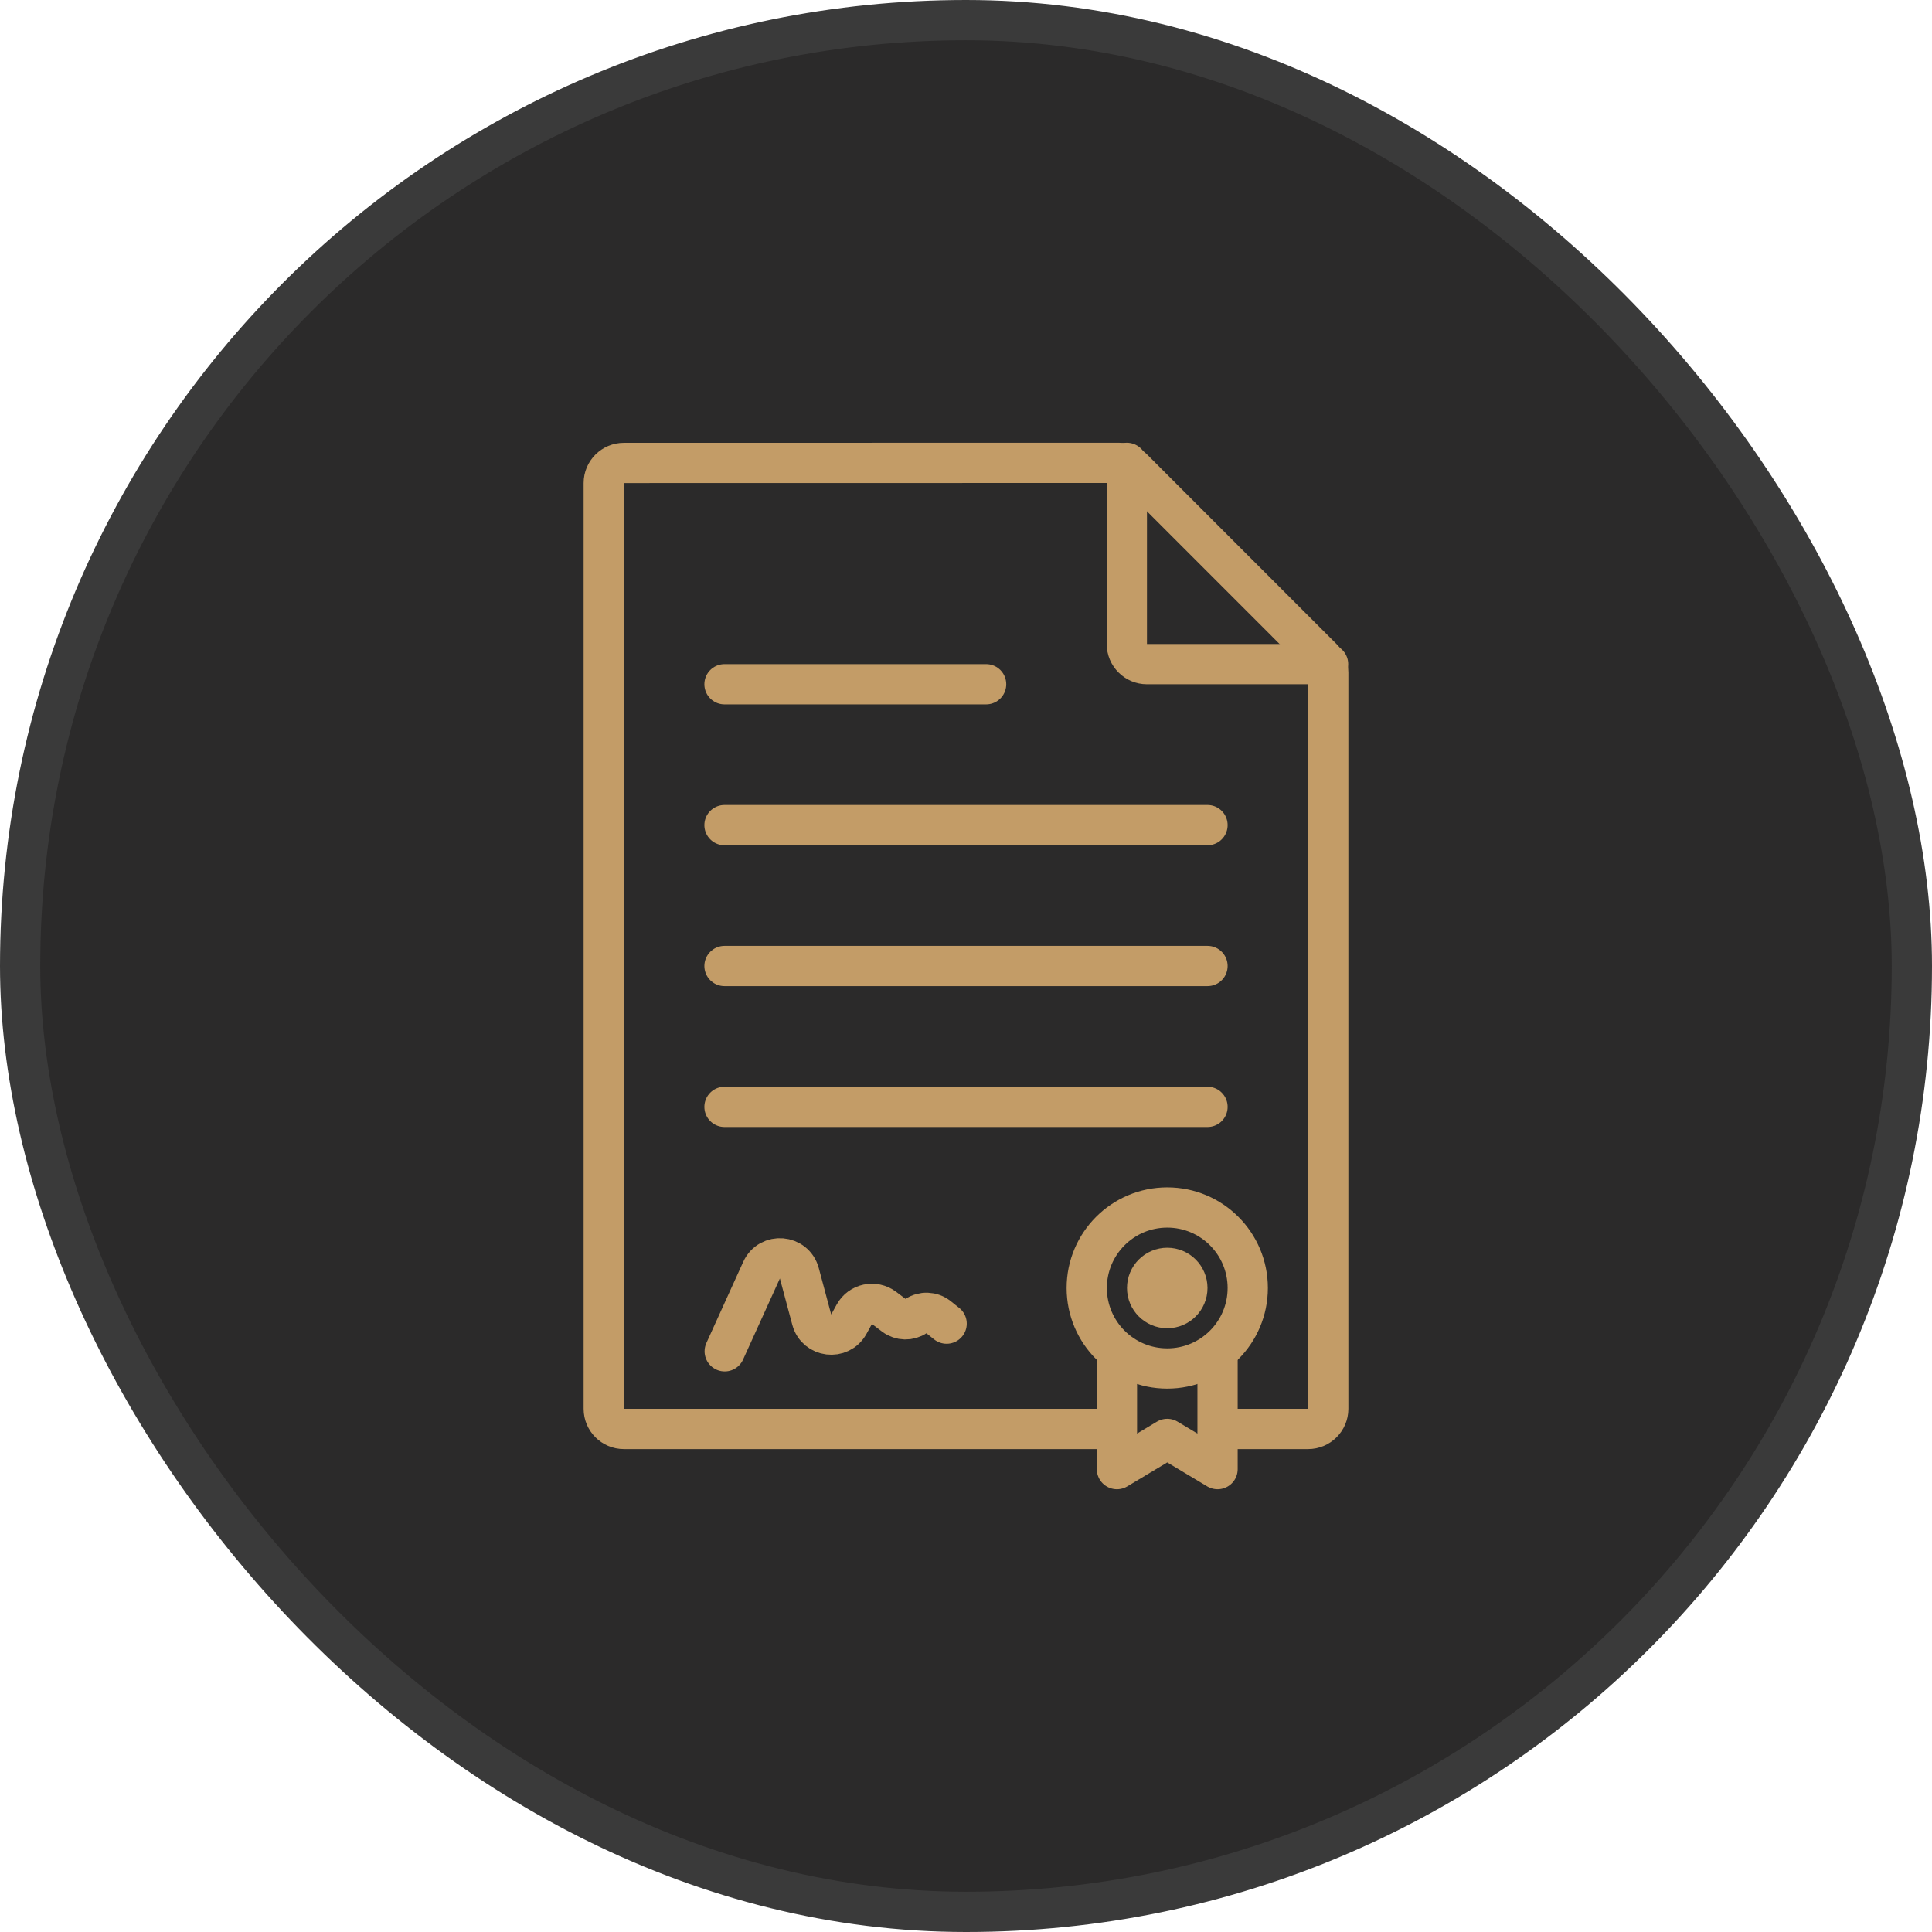
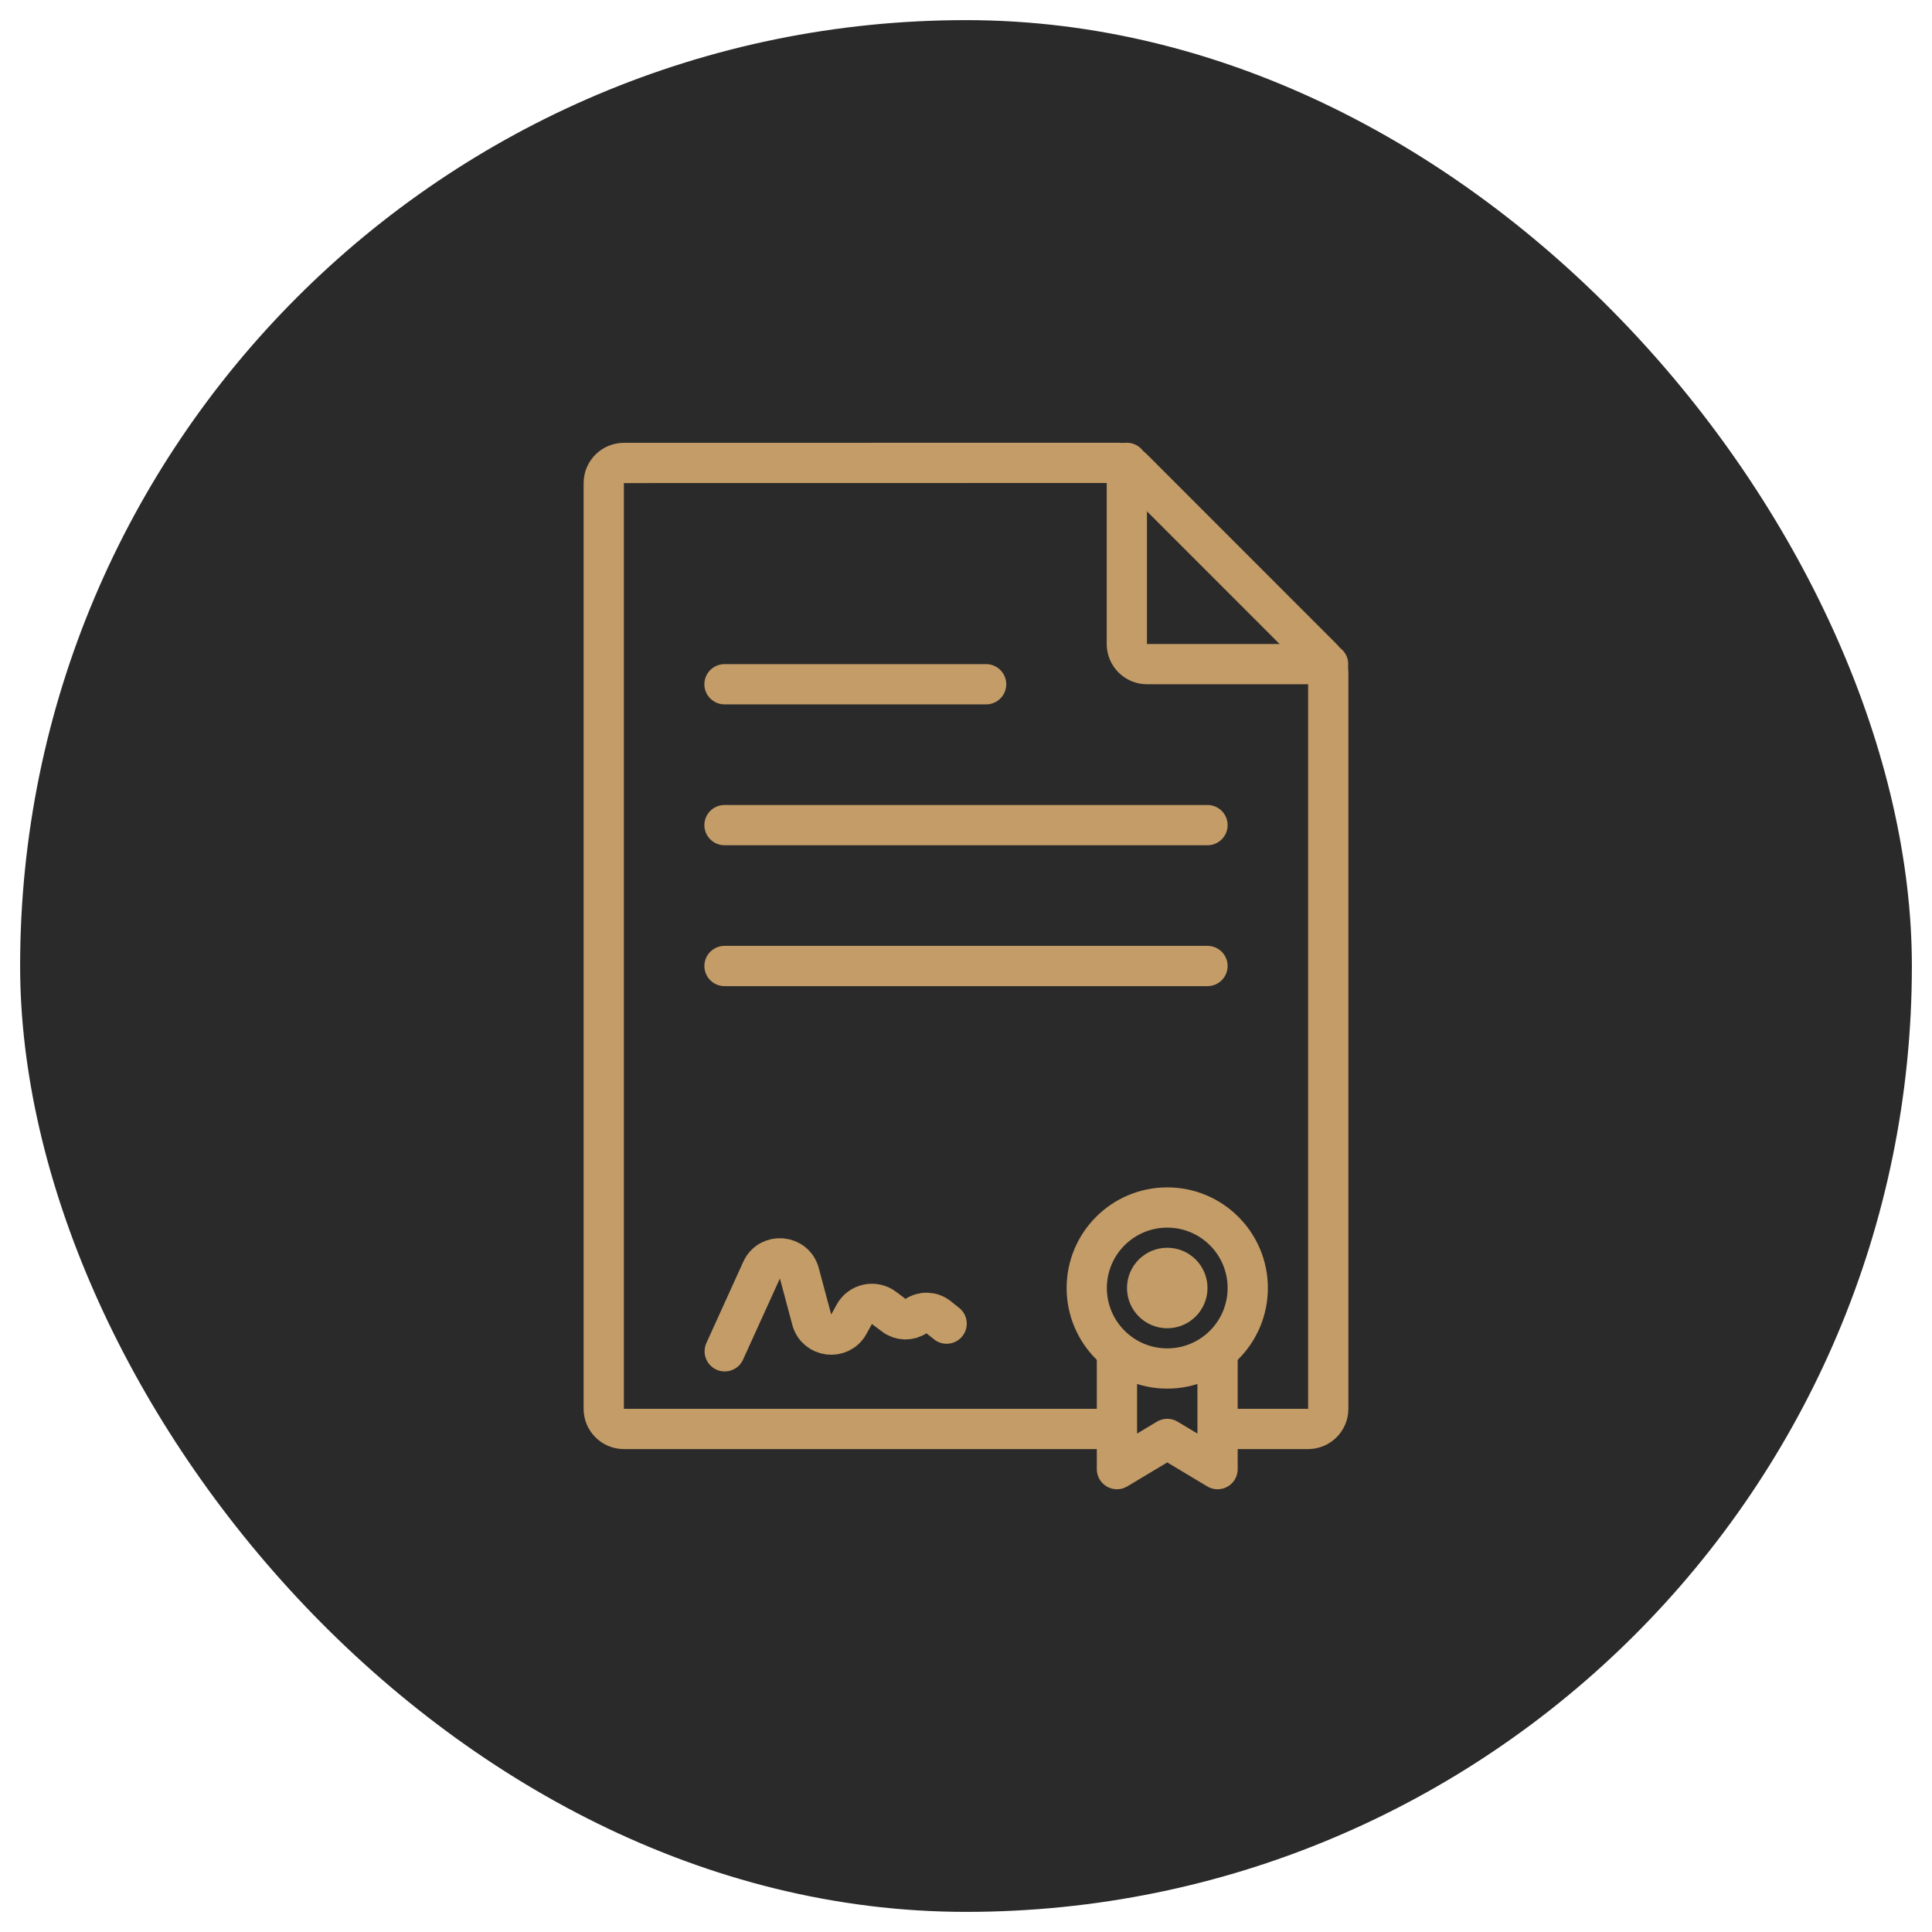
<svg xmlns="http://www.w3.org/2000/svg" width="96" height="96" viewBox="0 0 96 96" fill="none">
  <rect x="1" y="1" width="94" height="94" rx="47" fill="#2B2A2A" />
-   <rect x="1" y="1" width="94" height="94" rx="47" stroke="#3A3A3A" stroke-width="2" />
  <path d="M55.188 71.004H31C30.448 71.004 30 70.556 30 70.004V24.004C30 23.451 30.448 23.004 31 23.004L55.586 23C55.851 23 56.105 23.105 56.293 23.293L65.707 32.711C65.895 32.899 66 33.153 66 33.418V70.004C66 70.556 65.552 71.004 65 71.004H60.969" stroke="#C39C67" stroke-width="2" stroke-linecap="round" stroke-linejoin="round" />
  <path d="M55.992 23V32C55.992 32.552 56.44 33 56.992 33H65.992" stroke="#C39C67" stroke-width="2" stroke-linecap="round" stroke-linejoin="round" />
  <circle cx="58" cy="64" r="4" stroke="#C39C67" stroke-width="2" />
  <circle cx="58" cy="64" r="1" stroke="#C39C67" stroke-width="2" />
  <path d="M55.5 67V73L58 71.5L60.5 73V67" stroke="#C39C67" stroke-width="2" stroke-linejoin="round" />
  <path d="M36.011 67.146L37.842 63.113C38.23 62.258 39.475 62.361 39.718 63.267L40.336 65.575C40.569 66.445 41.743 66.588 42.178 65.799L42.45 65.306C42.743 64.773 43.441 64.624 43.927 64.989L44.435 65.371C44.753 65.61 45.187 65.62 45.516 65.395V65.395C45.851 65.166 46.298 65.182 46.616 65.435L47.038 65.771" stroke="#C39C67" stroke-width="2" stroke-linecap="round" stroke-linejoin="round" />
  <path d="M49 34L36 34" stroke="#C39C67" stroke-width="2" stroke-linecap="round" stroke-linejoin="round" />
  <path d="M60 41L36 41" stroke="#C39C67" stroke-width="2" stroke-linecap="round" stroke-linejoin="round" />
  <path d="M60 48L36 48" stroke="#C39C67" stroke-width="2" stroke-linecap="round" stroke-linejoin="round" />
-   <path d="M60 55L36 55" stroke="#C39C67" stroke-width="2" stroke-linecap="round" stroke-linejoin="round" />
</svg>